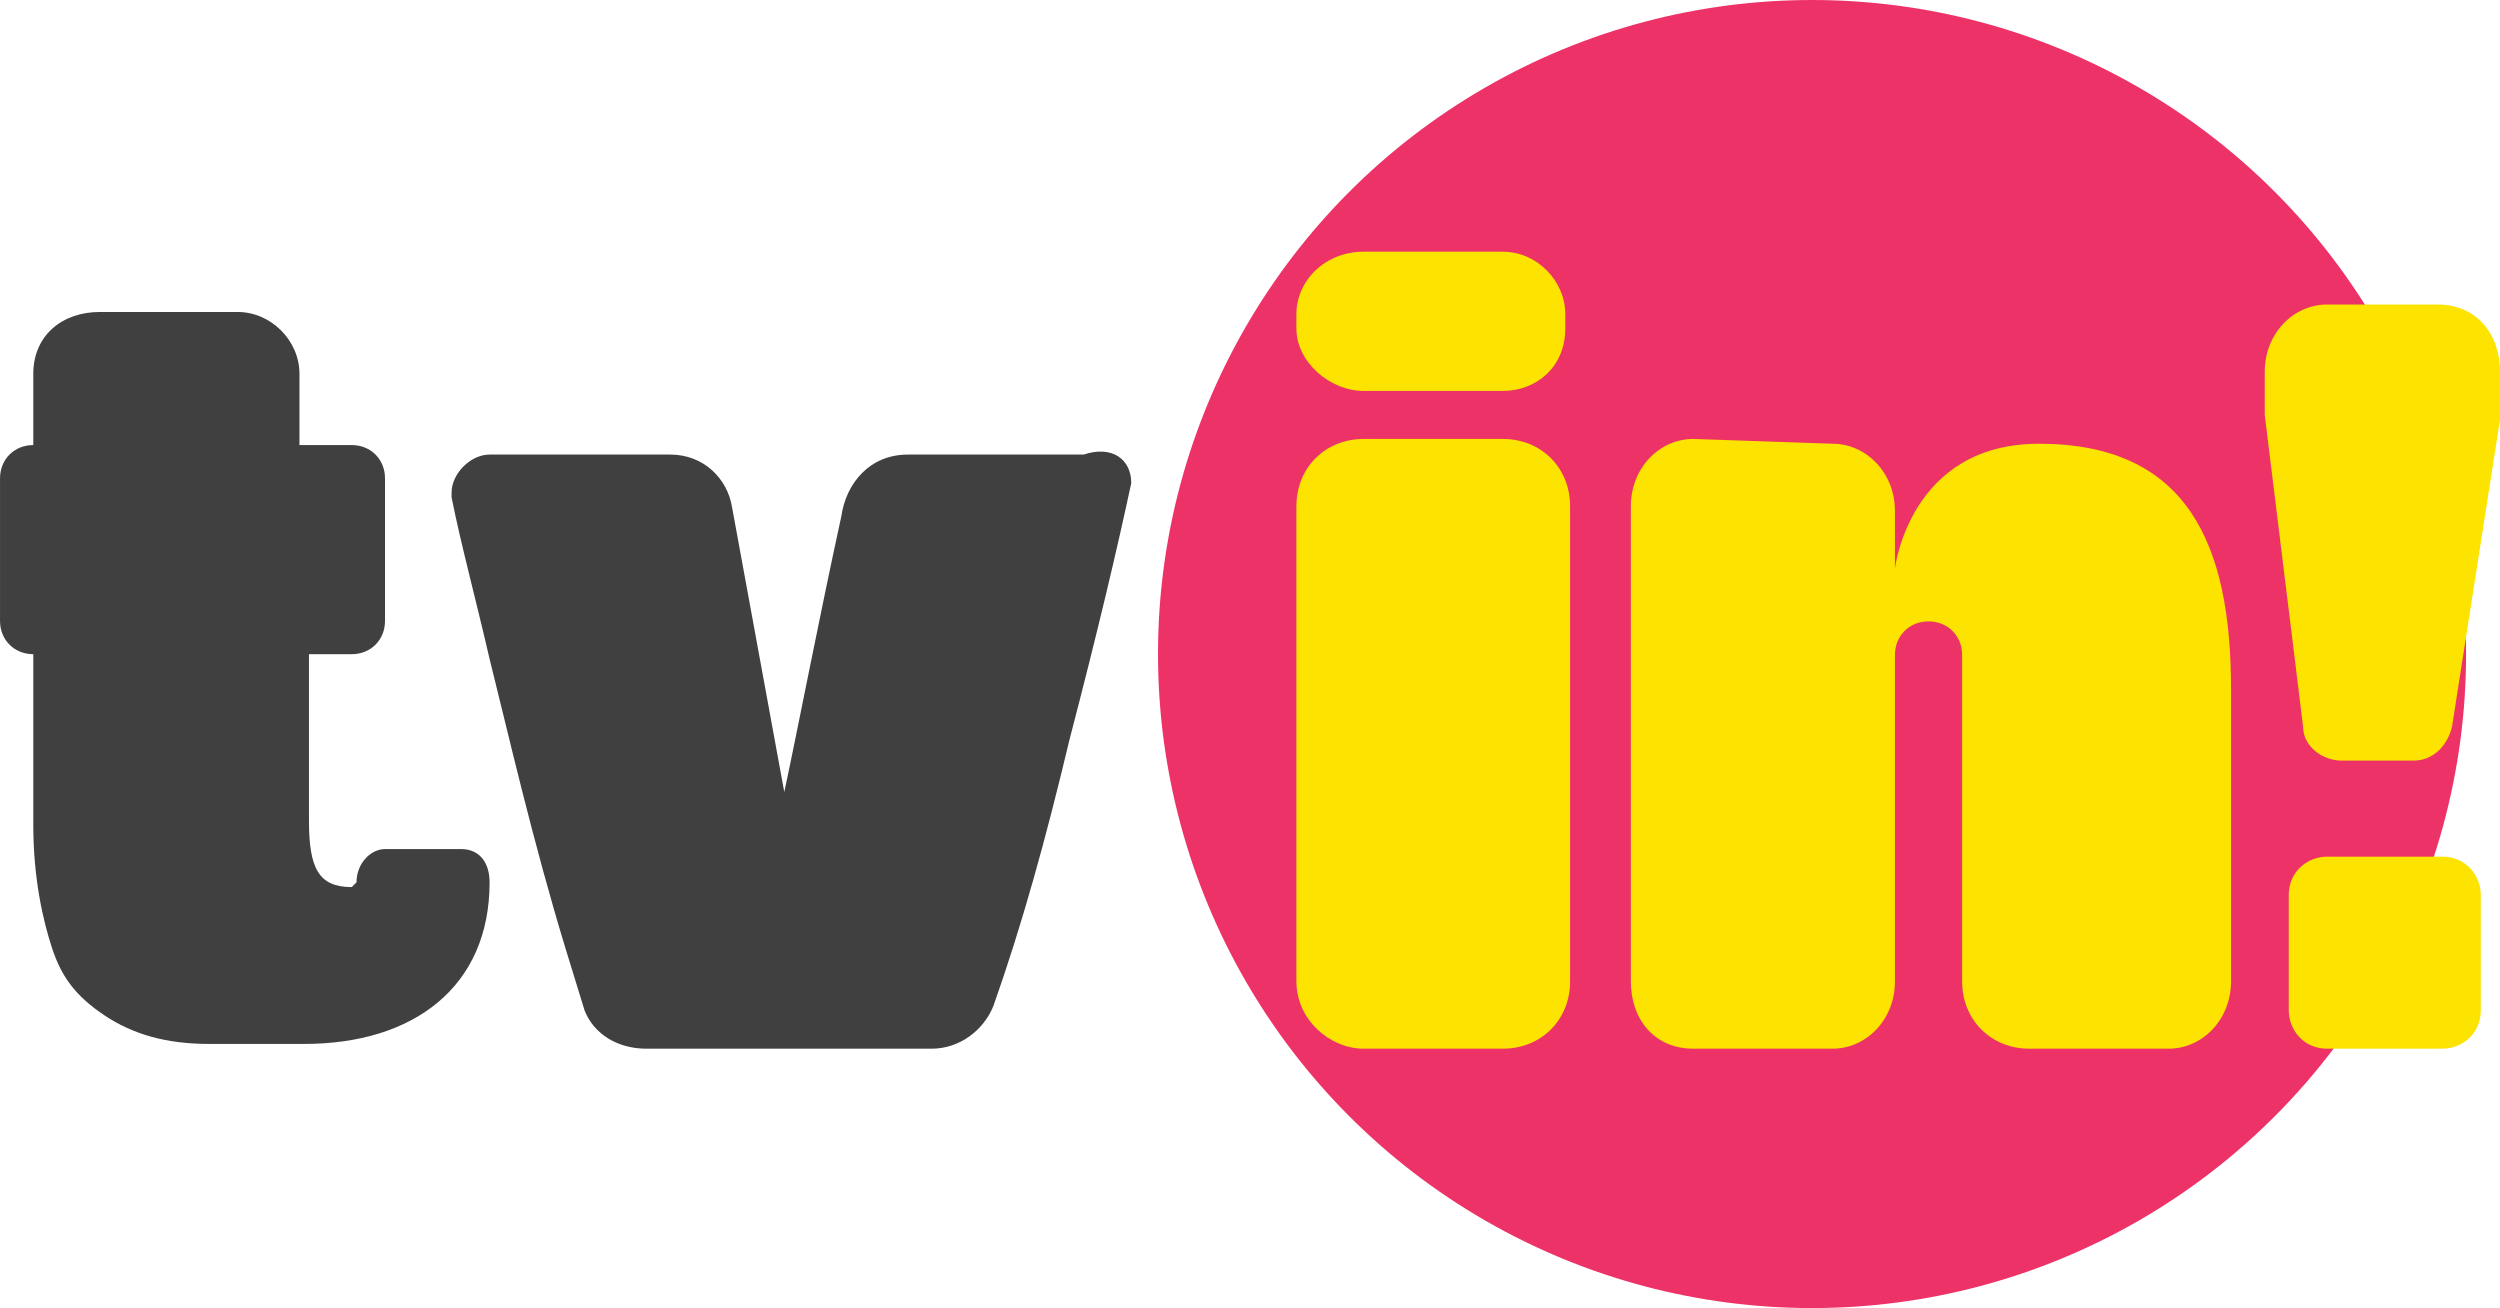
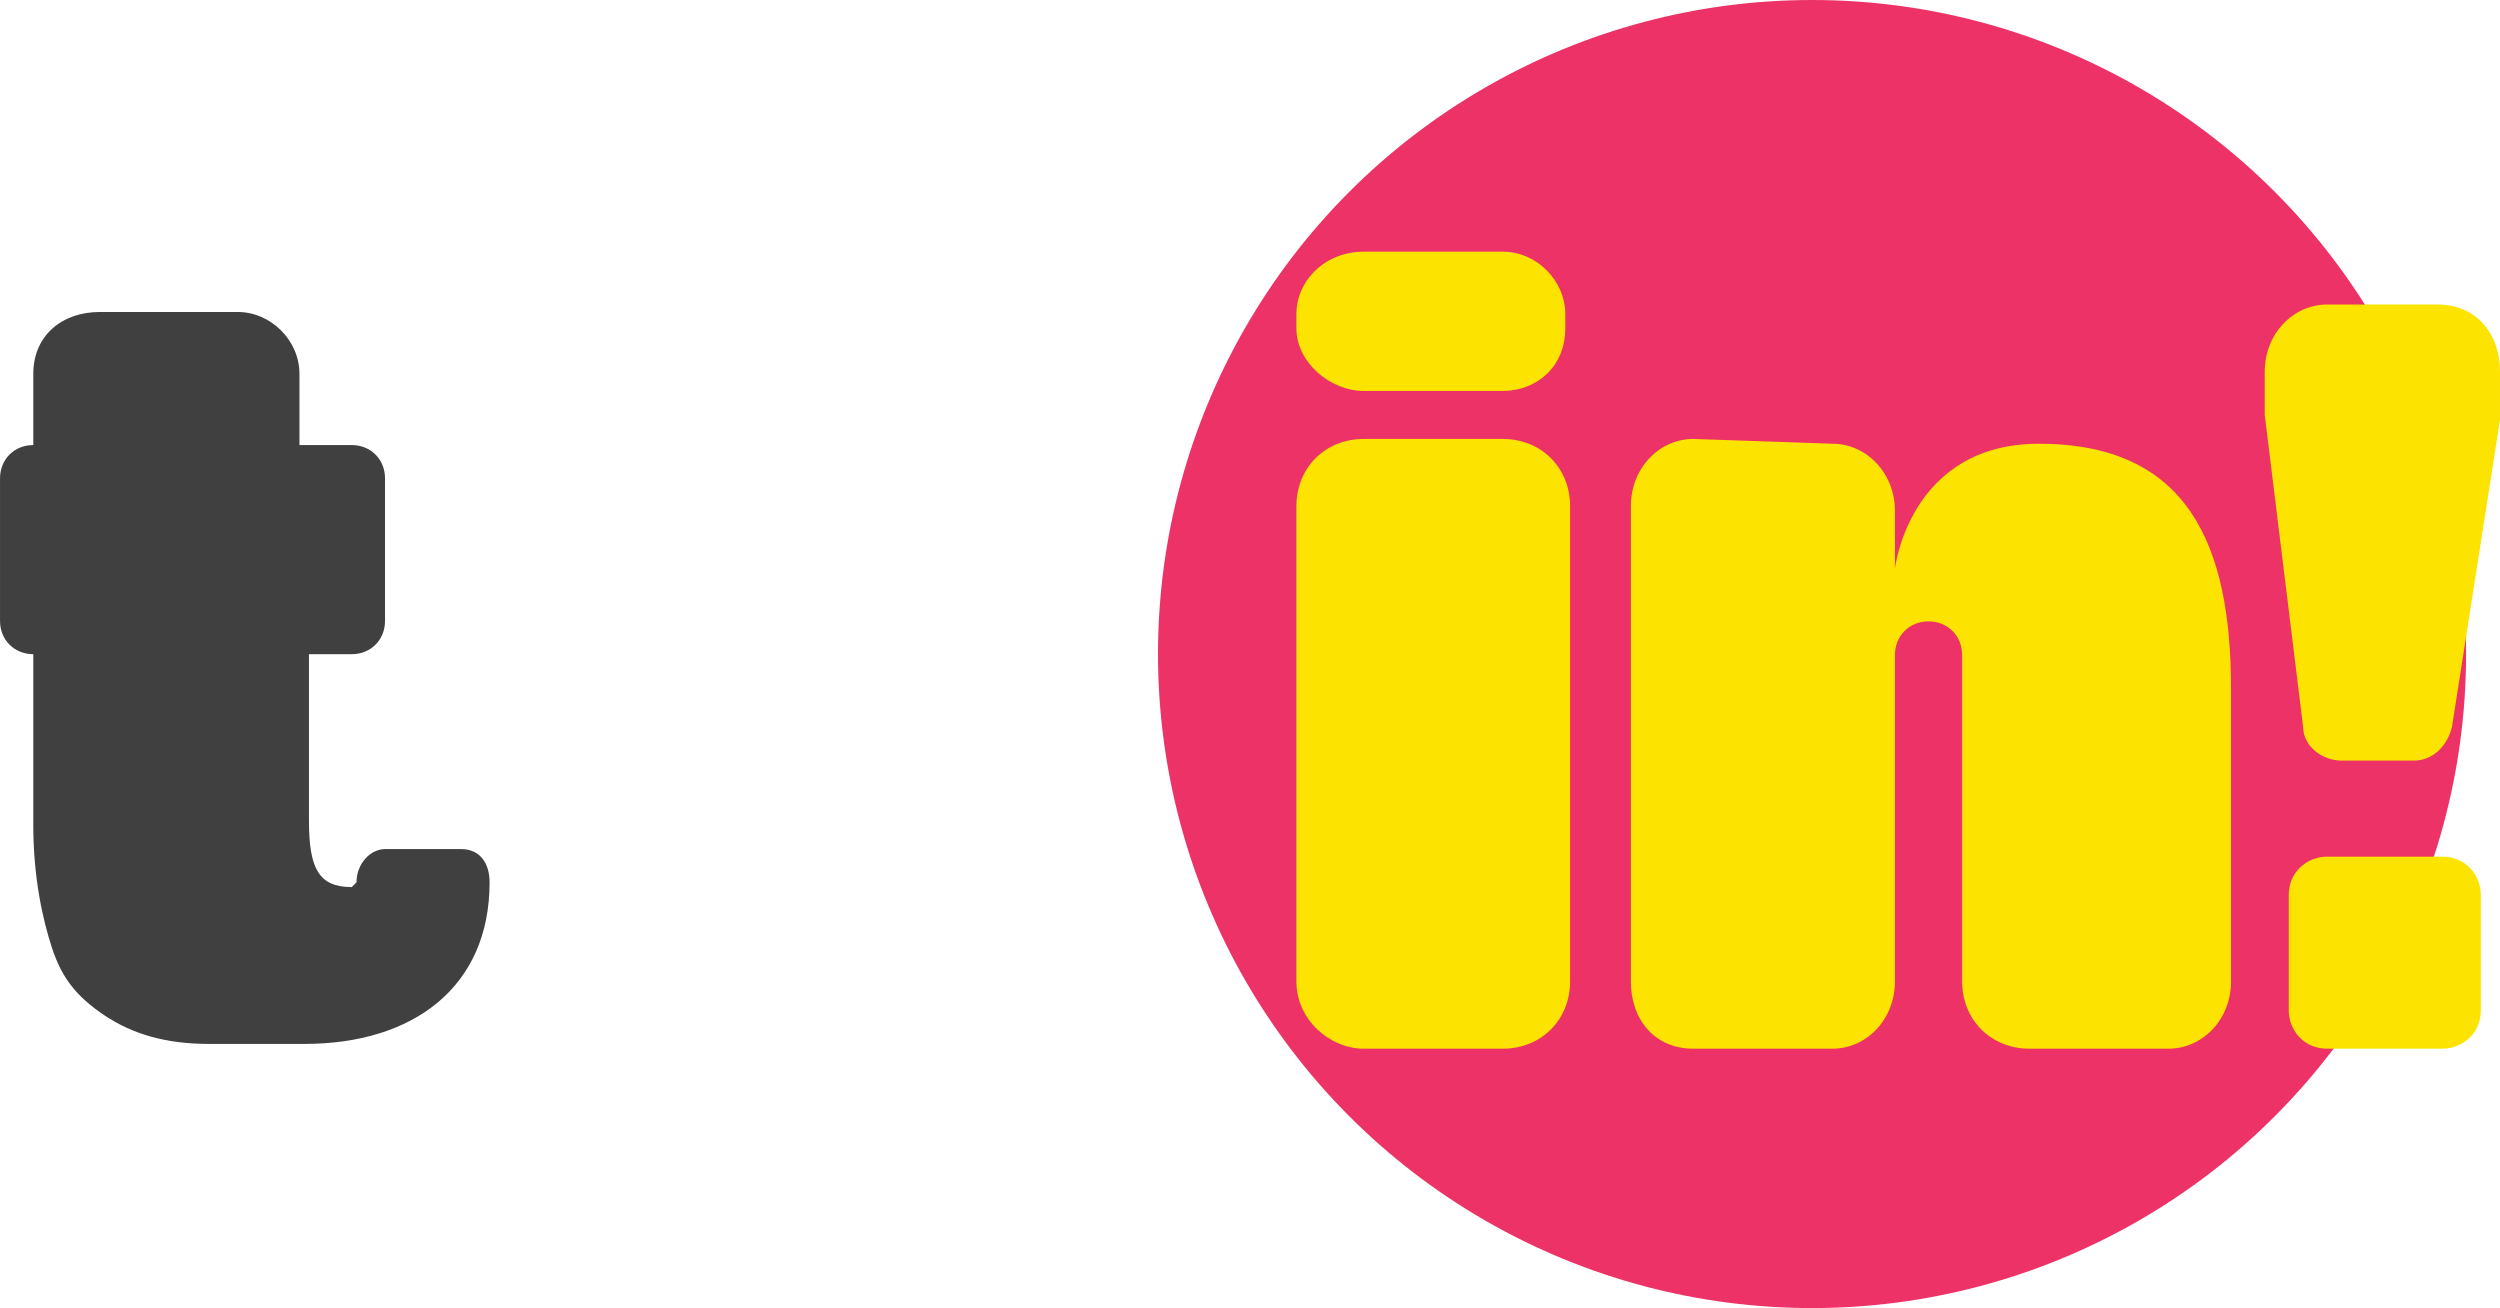
<svg xmlns="http://www.w3.org/2000/svg" version="1.1" id="Capa_1" x="0px" y="0px" width="480.627px" height="251.479px" viewBox="160.296 184.489 480.627 251.479" enable-background="new 160.296 184.489 480.627 251.479" xml:space="preserve">
  <circle fill="#ED3268" cx="508.663" cy="310.228" r="125.739" />
  <g>
    <path fill="#404041" d="M228.835,354.119c0-3.655,2.741-6.396,5.482-6.396h14.621c3.655,0,5.482,2.741,5.482,6.396   c0,20.104-14.621,31.068-35.637,31.068h-18.276c-8.224,0-14.621-1.827-20.104-5.482c-5.482-3.654-8.224-7.31-10.051-12.793   c-1.828-5.482-3.656-13.707-3.656-23.758v-32.896c-3.655,0-6.396-2.741-6.396-6.396v-27.413c0-3.655,2.741-6.396,6.396-6.396   v-13.707c0-7.31,5.483-11.879,12.793-11.879h26.499c6.397,0,11.879,5.482,11.879,11.879v13.707h10.051   c3.655,0,6.396,2.741,6.396,6.396v27.413c0,3.655-2.741,6.396-6.396,6.396h-8.224v31.981c0,9.139,1.828,12.794,8.224,12.794   L228.835,354.119L228.835,354.119z" />
-     <path fill="#404041" d="M377.781,277.361c-2.742,12.793-6.396,28.327-11.879,49.345c-4.569,19.189-9.138,35.637-14.62,51.172   c-1.828,4.568-6.396,8.224-11.879,8.224h-54.828c-5.482,0-10.051-2.741-11.879-7.31l-3.655-11.88   c-6.396-21.017-10.965-41.12-14.621-55.741c-2.741-11.878-5.482-21.93-7.31-31.067v-0.914c0-3.656,3.654-7.311,7.31-7.311h34.724   c6.396,0,10.965,4.569,11.878,10.052l10.052,54.826c2.742-12.792,6.397-31.981,10.965-52.999   c0.914-6.396,5.483-11.879,12.792-11.879h33.81C374.125,270.052,377.781,272.793,377.781,277.361   C377.781,276.448,377.781,277.361,377.781,277.361z" />
  </g>
  <g>
    <g>
      <path fill="#FCE300" d="M595.694,264.26v-8.307c0-7.385,5.538-12.923,12-12.923h21.229c7.385,0,12,5.539,12,12.923v9.229    l-9.231,59.075c-0.922,3.691-3.691,6.461-7.384,6.461h-13.845c-3.692,0-7.385-2.77-7.385-6.461L595.694,264.26z M600.309,356.563    c0-4.614,3.692-7.384,7.385-7.384h22.152c4.615,0,7.385,3.692,7.385,7.384v22.154c0,4.614-3.692,7.384-7.385,7.384h-22.152    c-4.615,0-7.385-3.692-7.385-7.384V356.563z" />
    </g>
    <g>
      <path fill="#FCE300" d="M512.6,269.798c6.46,0,11.998,5.539,11.998,12.922v11.076c0,0,2.77-23.999,27.692-23.999    c28.614,0,36.922,19.384,36.922,47.075v56.306c0,7.385-5.539,12.923-12,12.923h-26.769c-7.384,0-12.923-5.538-12.923-12.923    v-62.766c0-3.693-2.769-6.462-6.461-6.462c-3.691,0-6.461,2.769-6.461,6.462v62.766c0,7.385-5.539,12.923-11.999,12.923h-26.769    c-7.385,0-12-5.538-12-12.923v-91.381c0-7.384,5.538-12.922,12-12.922L512.6,269.798L512.6,269.798z" />
    </g>
    <g>
      <path fill="#FCE300" d="M409.531,244.877c0-6.462,5.538-12,12.924-12h26.767c6.462,0,12,5.538,12,12v2.769c0,7.385-5.538,12-12,12    h-26.767c-6.462,0-12.924-5.538-12.924-12V244.877z M409.531,281.798c0-7.384,5.538-12.922,12.924-12.922h26.767    c7.385,0,12.924,5.539,12.924,12.922v91.381c0,7.384-5.539,12.922-12.924,12.922h-26.767c-6.462,0-12.924-5.538-12.924-12.922    V281.798z" />
    </g>
  </g>
</svg>